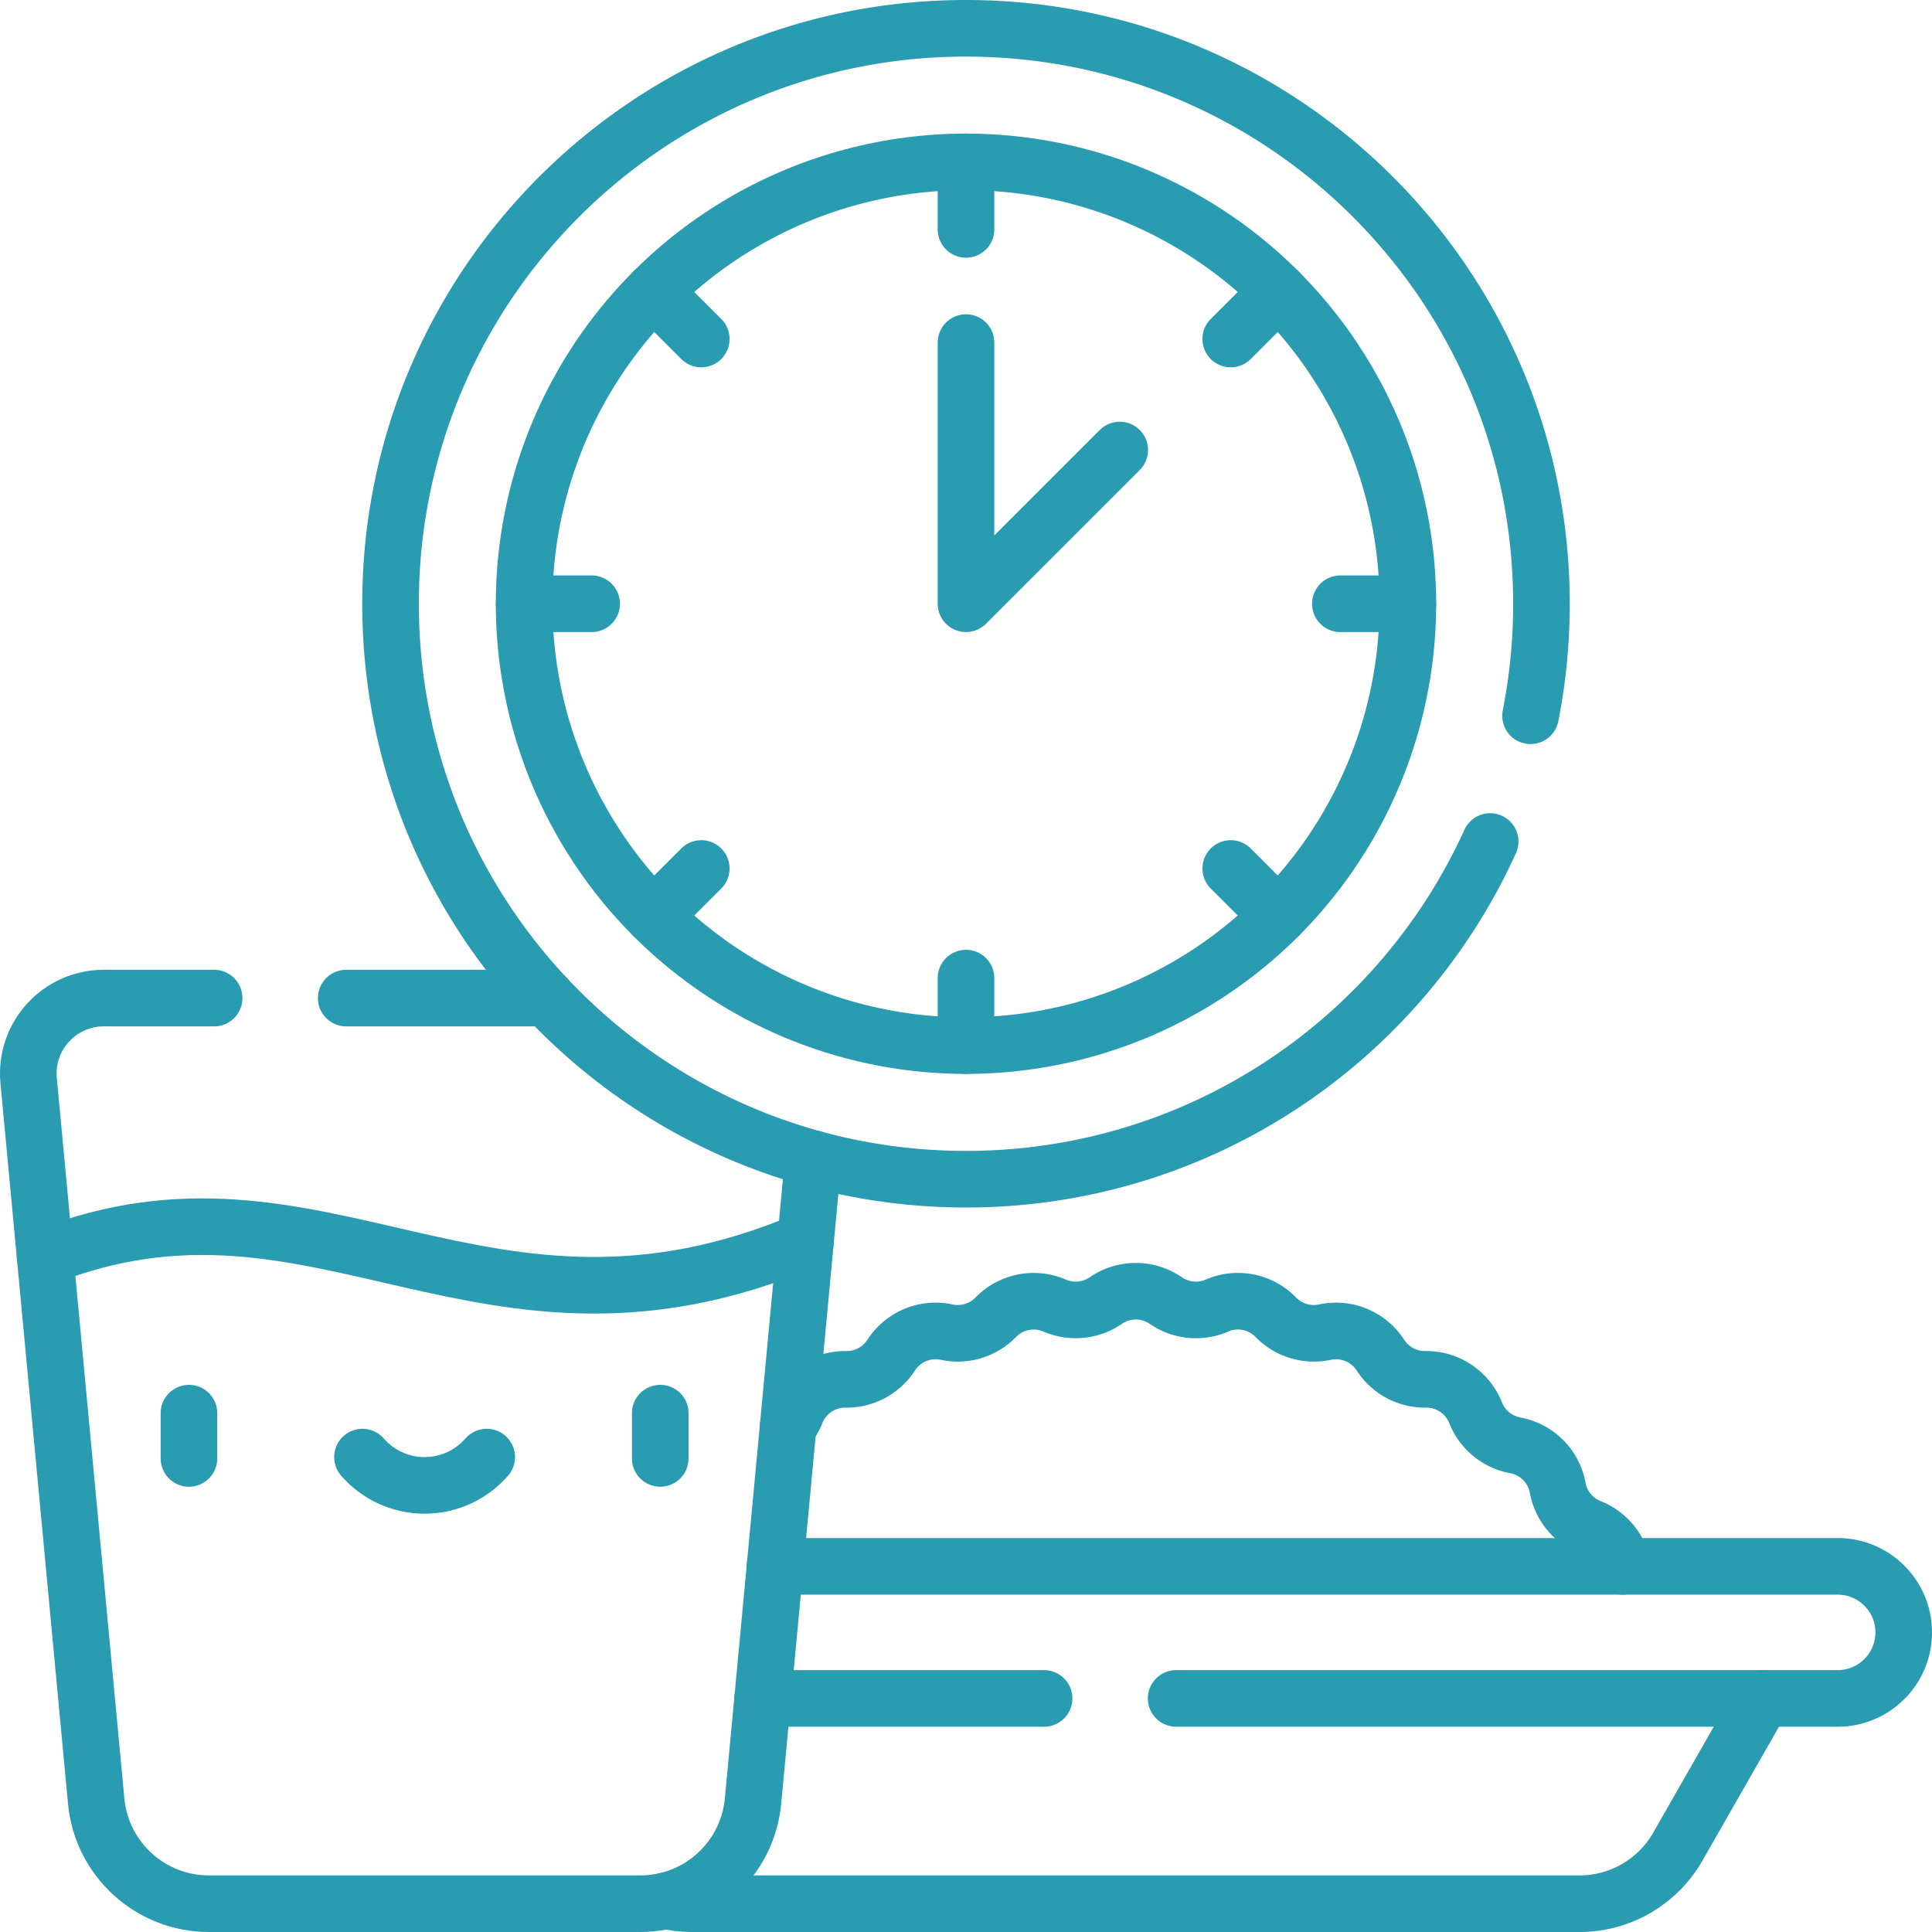
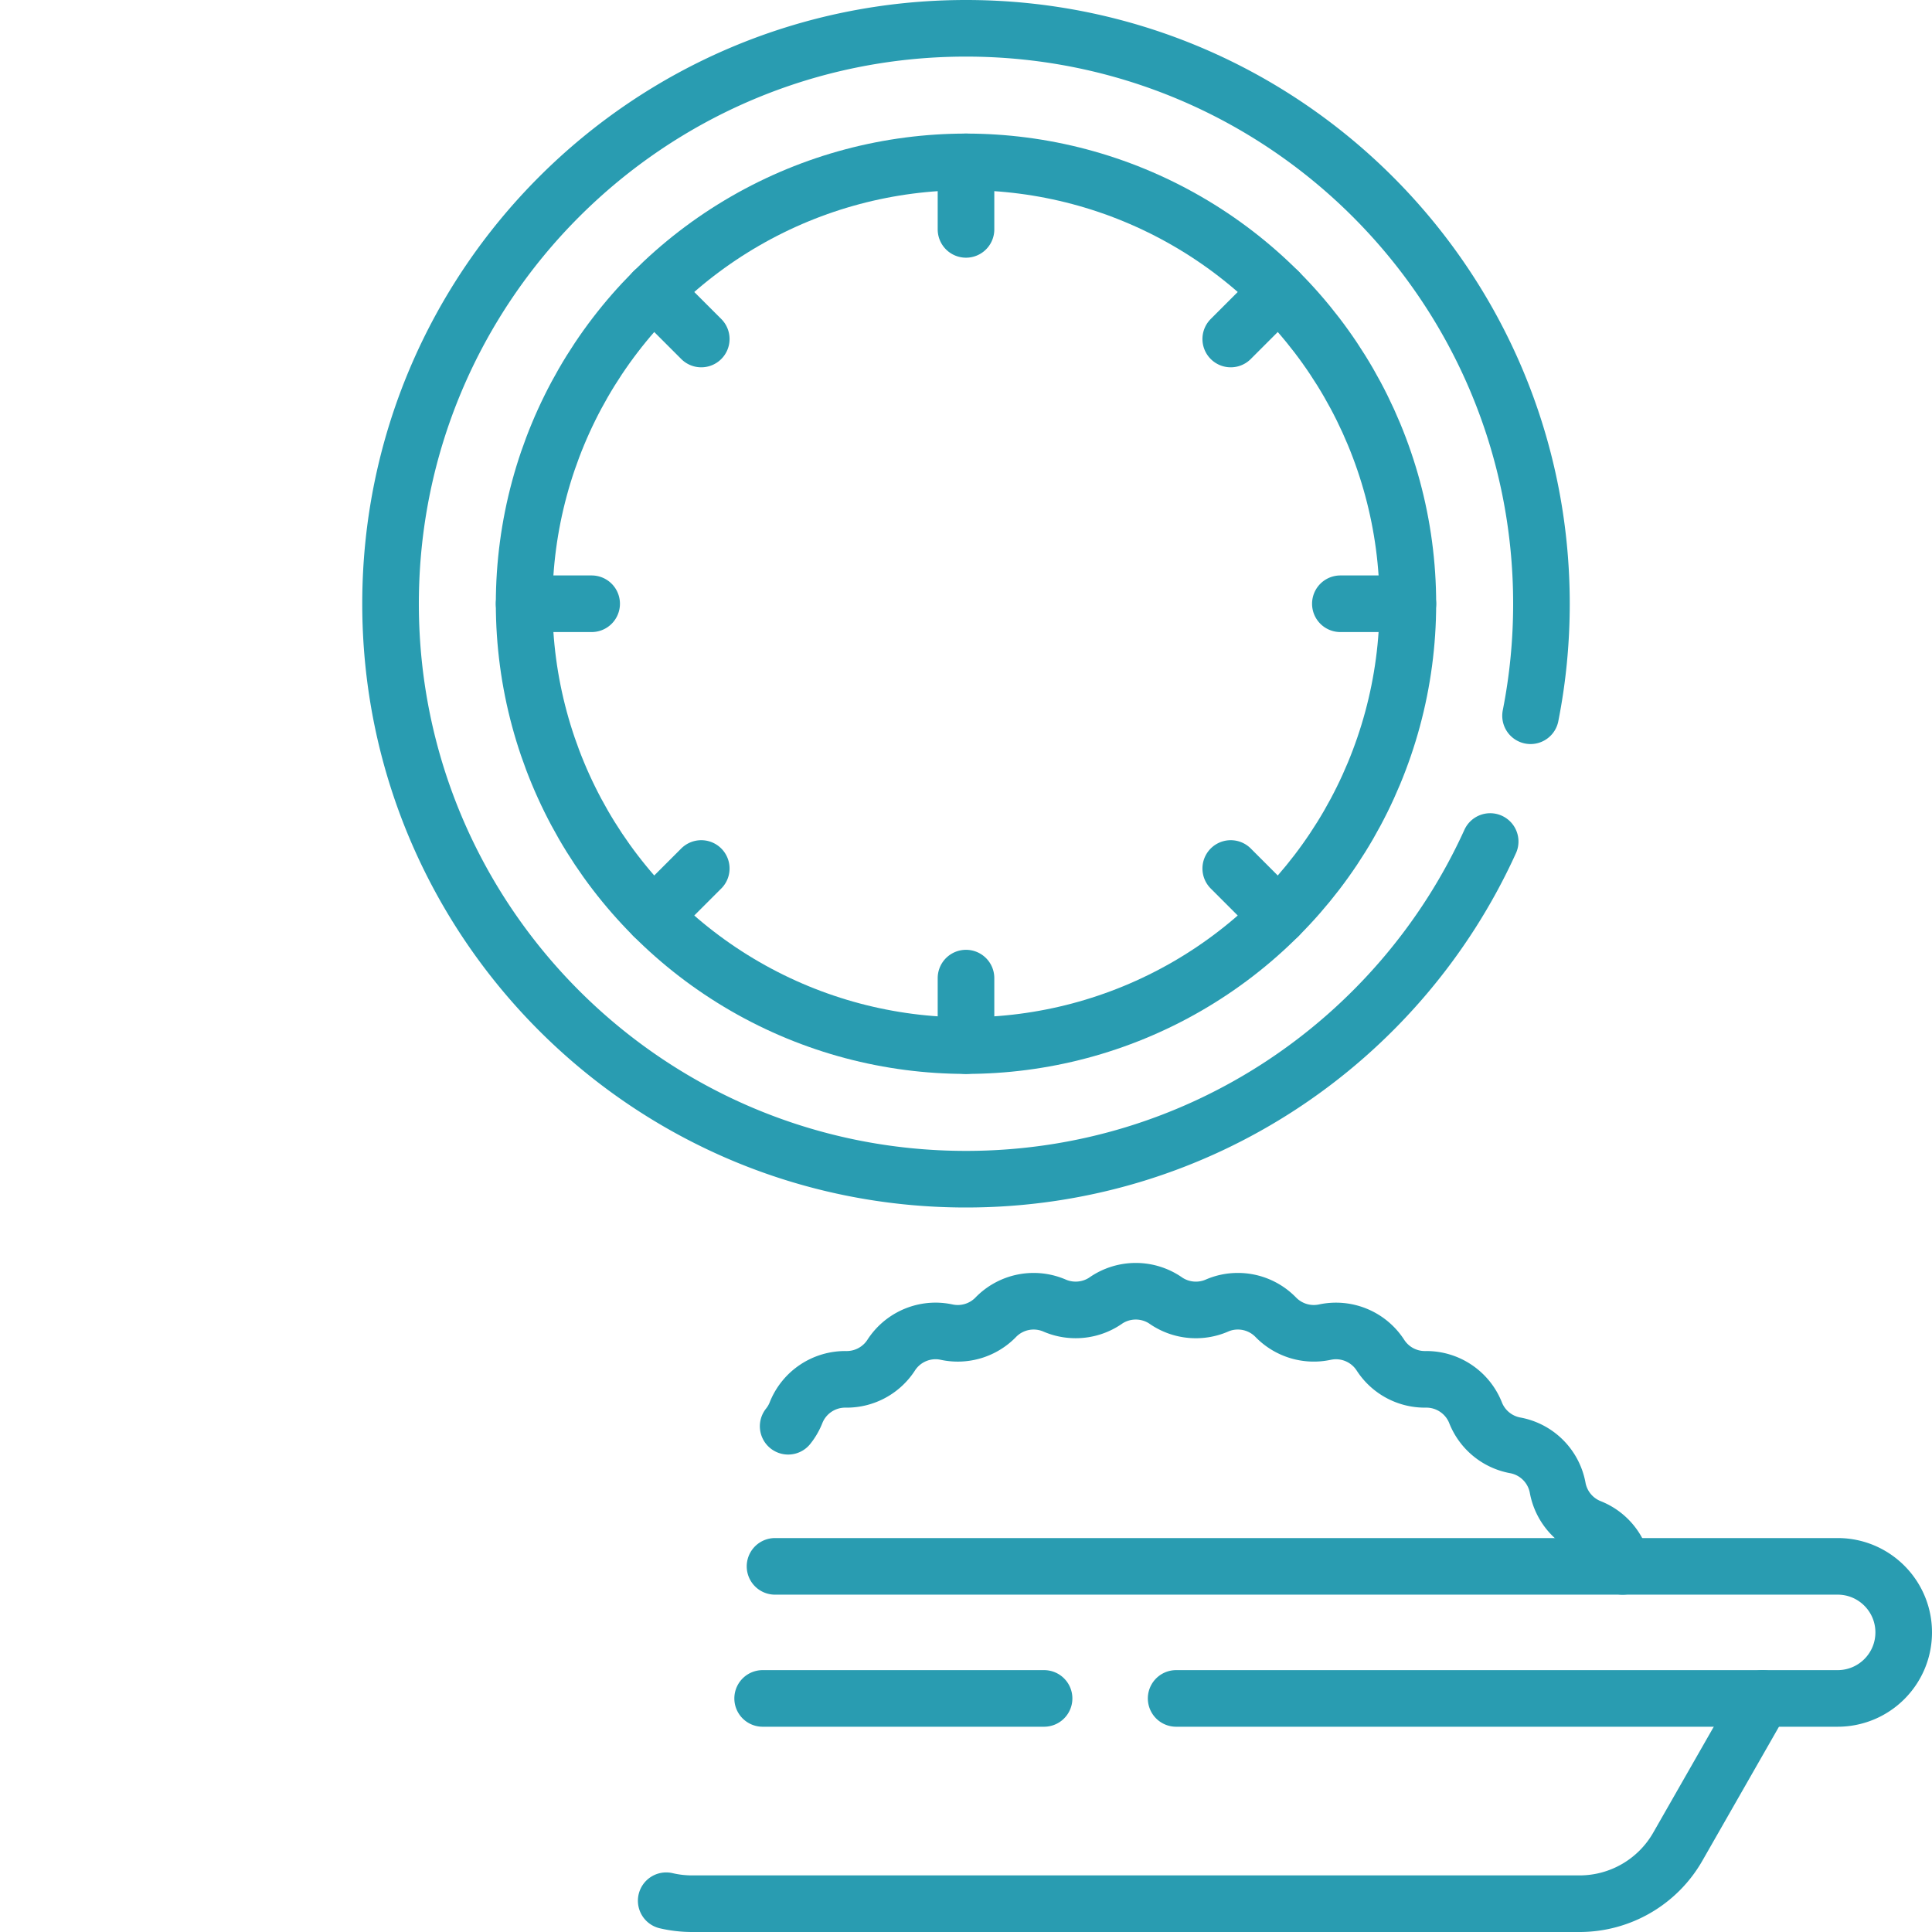
<svg xmlns="http://www.w3.org/2000/svg" version="1.1" width="512" height="512" x="0" y="0" viewBox="0 0 512 512" style="enable-background:new 0 0 512 512" xml:space="preserve" class="">
  <g>
-     <path d="M208.87 377.97a13.97 13.97 0 0 0 2.08-3.57v-.01a14.03 14.03 0 0 1 13.24-8.85h.2c4.76 0 9.2-2.42 11.78-6.41a14.03 14.03 0 0 1 11.77-6.42c.98 0 1.97.11 2.94.32h.01c4.72 1.01 9.63-.48 12.99-3.93l.01-.01a13.999 13.999 0 0 1 15.62-3.09c1.79.77 3.68 1.14 5.57 1.14 2.8 0 5.58-.83 7.95-2.46l.02-.02a14.04 14.04 0 0 1 15.9 0l.02.02c3.98 2.73 9.09 3.23 13.52 1.32 1.79-.79 3.69-1.16 5.57-1.16 3.71 0 7.36 1.48 10.05 4.25l.01.01c3.37 3.45 8.28 4.94 12.99 3.93h.01c5.7-1.22 11.55 1.21 14.72 6.1a13.99 13.99 0 0 0 11.78 6.41h.2c5.82-.08 11.08 3.45 13.23 8.85v.01c1.78 4.49 5.74 7.75 10.5 8.63h.01a14.026 14.026 0 0 1 11.25 11.25v.01c.88 4.75 4.13 8.72 8.63 10.5a14.03 14.03 0 0 1 8.59 10.31M176.55 503.71c2.22.52 4.52.79 6.86.79h235.18c10.77 0 20.71-5.77 26.05-15.12l22.45-39.28M276.69 450.1h-74.58" style="stroke-width:15;stroke-linecap:round;stroke-linejoin:round;stroke-miterlimit:10;" fill="none" stroke="#299cb1" stroke-width="15" stroke-linecap="round" stroke-linejoin="round" stroke-miterlimit="10" data-original="#000000" opacity="1" class="" />
+     <path d="M208.87 377.97a13.97 13.97 0 0 0 2.08-3.57v-.01a14.03 14.03 0 0 1 13.24-8.85h.2c4.76 0 9.2-2.42 11.78-6.41a14.03 14.03 0 0 1 11.77-6.42c.98 0 1.97.11 2.94.32c4.72 1.01 9.63-.48 12.99-3.93l.01-.01a13.999 13.999 0 0 1 15.62-3.09c1.79.77 3.68 1.14 5.57 1.14 2.8 0 5.58-.83 7.95-2.46l.02-.02a14.04 14.04 0 0 1 15.9 0l.02.02c3.98 2.73 9.09 3.23 13.52 1.32 1.79-.79 3.69-1.16 5.57-1.16 3.71 0 7.36 1.48 10.05 4.25l.01.01c3.37 3.45 8.28 4.94 12.99 3.93h.01c5.7-1.22 11.55 1.21 14.72 6.1a13.99 13.99 0 0 0 11.78 6.41h.2c5.82-.08 11.08 3.45 13.23 8.85v.01c1.78 4.49 5.74 7.75 10.5 8.63h.01a14.026 14.026 0 0 1 11.25 11.25v.01c.88 4.75 4.13 8.72 8.63 10.5a14.03 14.03 0 0 1 8.59 10.31M176.55 503.71c2.22.52 4.52.79 6.86.79h235.18c10.77 0 20.71-5.77 26.05-15.12l22.45-39.28M276.69 450.1h-74.58" style="stroke-width:15;stroke-linecap:round;stroke-linejoin:round;stroke-miterlimit:10;" fill="none" stroke="#299cb1" stroke-width="15" stroke-linecap="round" stroke-linejoin="round" stroke-miterlimit="10" data-original="#000000" opacity="1" class="" />
    <path d="M205.39 415.1H487c9.66 0 17.5 7.84 17.5 17.5 0 4.84-1.96 9.21-5.13 12.38A17.469 17.469 0 0 1 487 450.1H311.69M256 60.79V42.9M256 277.1v-17.89M373.1 160h-17.89M156.79 160H138.9M338.8 242.8l-12.64-12.64M185.84 89.84 173.2 77.2M185.84 230.16 173.2 242.8M338.8 77.2l-12.64 12.64M405.61 189.68c1.9-9.6 2.89-19.52 2.89-29.68C408.5 75.78 340.22 7.5 256 7.5S103.5 75.78 103.5 160 171.78 312.5 256 312.5c61.75 0 114.93-36.71 138.91-89.49" style="stroke-width:15;stroke-linecap:round;stroke-linejoin:round;stroke-miterlimit:10;" fill="none" stroke="#299cb1" stroke-width="15" stroke-linecap="round" stroke-linejoin="round" stroke-miterlimit="10" data-original="#000000" opacity="1" class="" />
    <circle cx="256" cy="160" r="117.098" style="stroke-width:15;stroke-linecap:round;stroke-linejoin:round;stroke-miterlimit:10;" fill="none" stroke="#299cb1" stroke-width="15" stroke-linecap="round" stroke-linejoin="round" stroke-miterlimit="10" data-original="#000000" opacity="1" class="" />
-     <path d="M256 90.786V160M296.741 119.259 256 160M215.519 307.07l-2.03 21.68-13.93 148.55c-1.45 15.42-14.39 27.2-29.87 27.2H55.359c-15.48 0-28.42-11.78-29.87-27.2l-13.52-144.2-4.38-46.73c-1.1-11.73 8.13-21.87 19.91-21.87h29.25M144.939 264.5h-53.19" style="stroke-width:15;stroke-linecap:round;stroke-linejoin:round;stroke-miterlimit:10;" fill="none" stroke="#299cb1" stroke-width="15" stroke-linecap="round" stroke-linejoin="round" stroke-miterlimit="10" data-original="#000000" opacity="1" class="" />
-     <path d="M11.969 333.1c72.68-28.7 116.29 31.71 201.52-4.35M50.074 374.5v12M174.971 374.5v12M96.059 386.143c4.003 4.594 9.892 7.501 16.464 7.501s12.461-2.907 16.464-7.501" style="stroke-width:15;stroke-linecap:round;stroke-linejoin:round;stroke-miterlimit:10;" fill="none" stroke="#299cb1" stroke-width="15" stroke-linecap="round" stroke-linejoin="round" stroke-miterlimit="10" data-original="#000000" opacity="1" class="" />
  </g>
</svg>